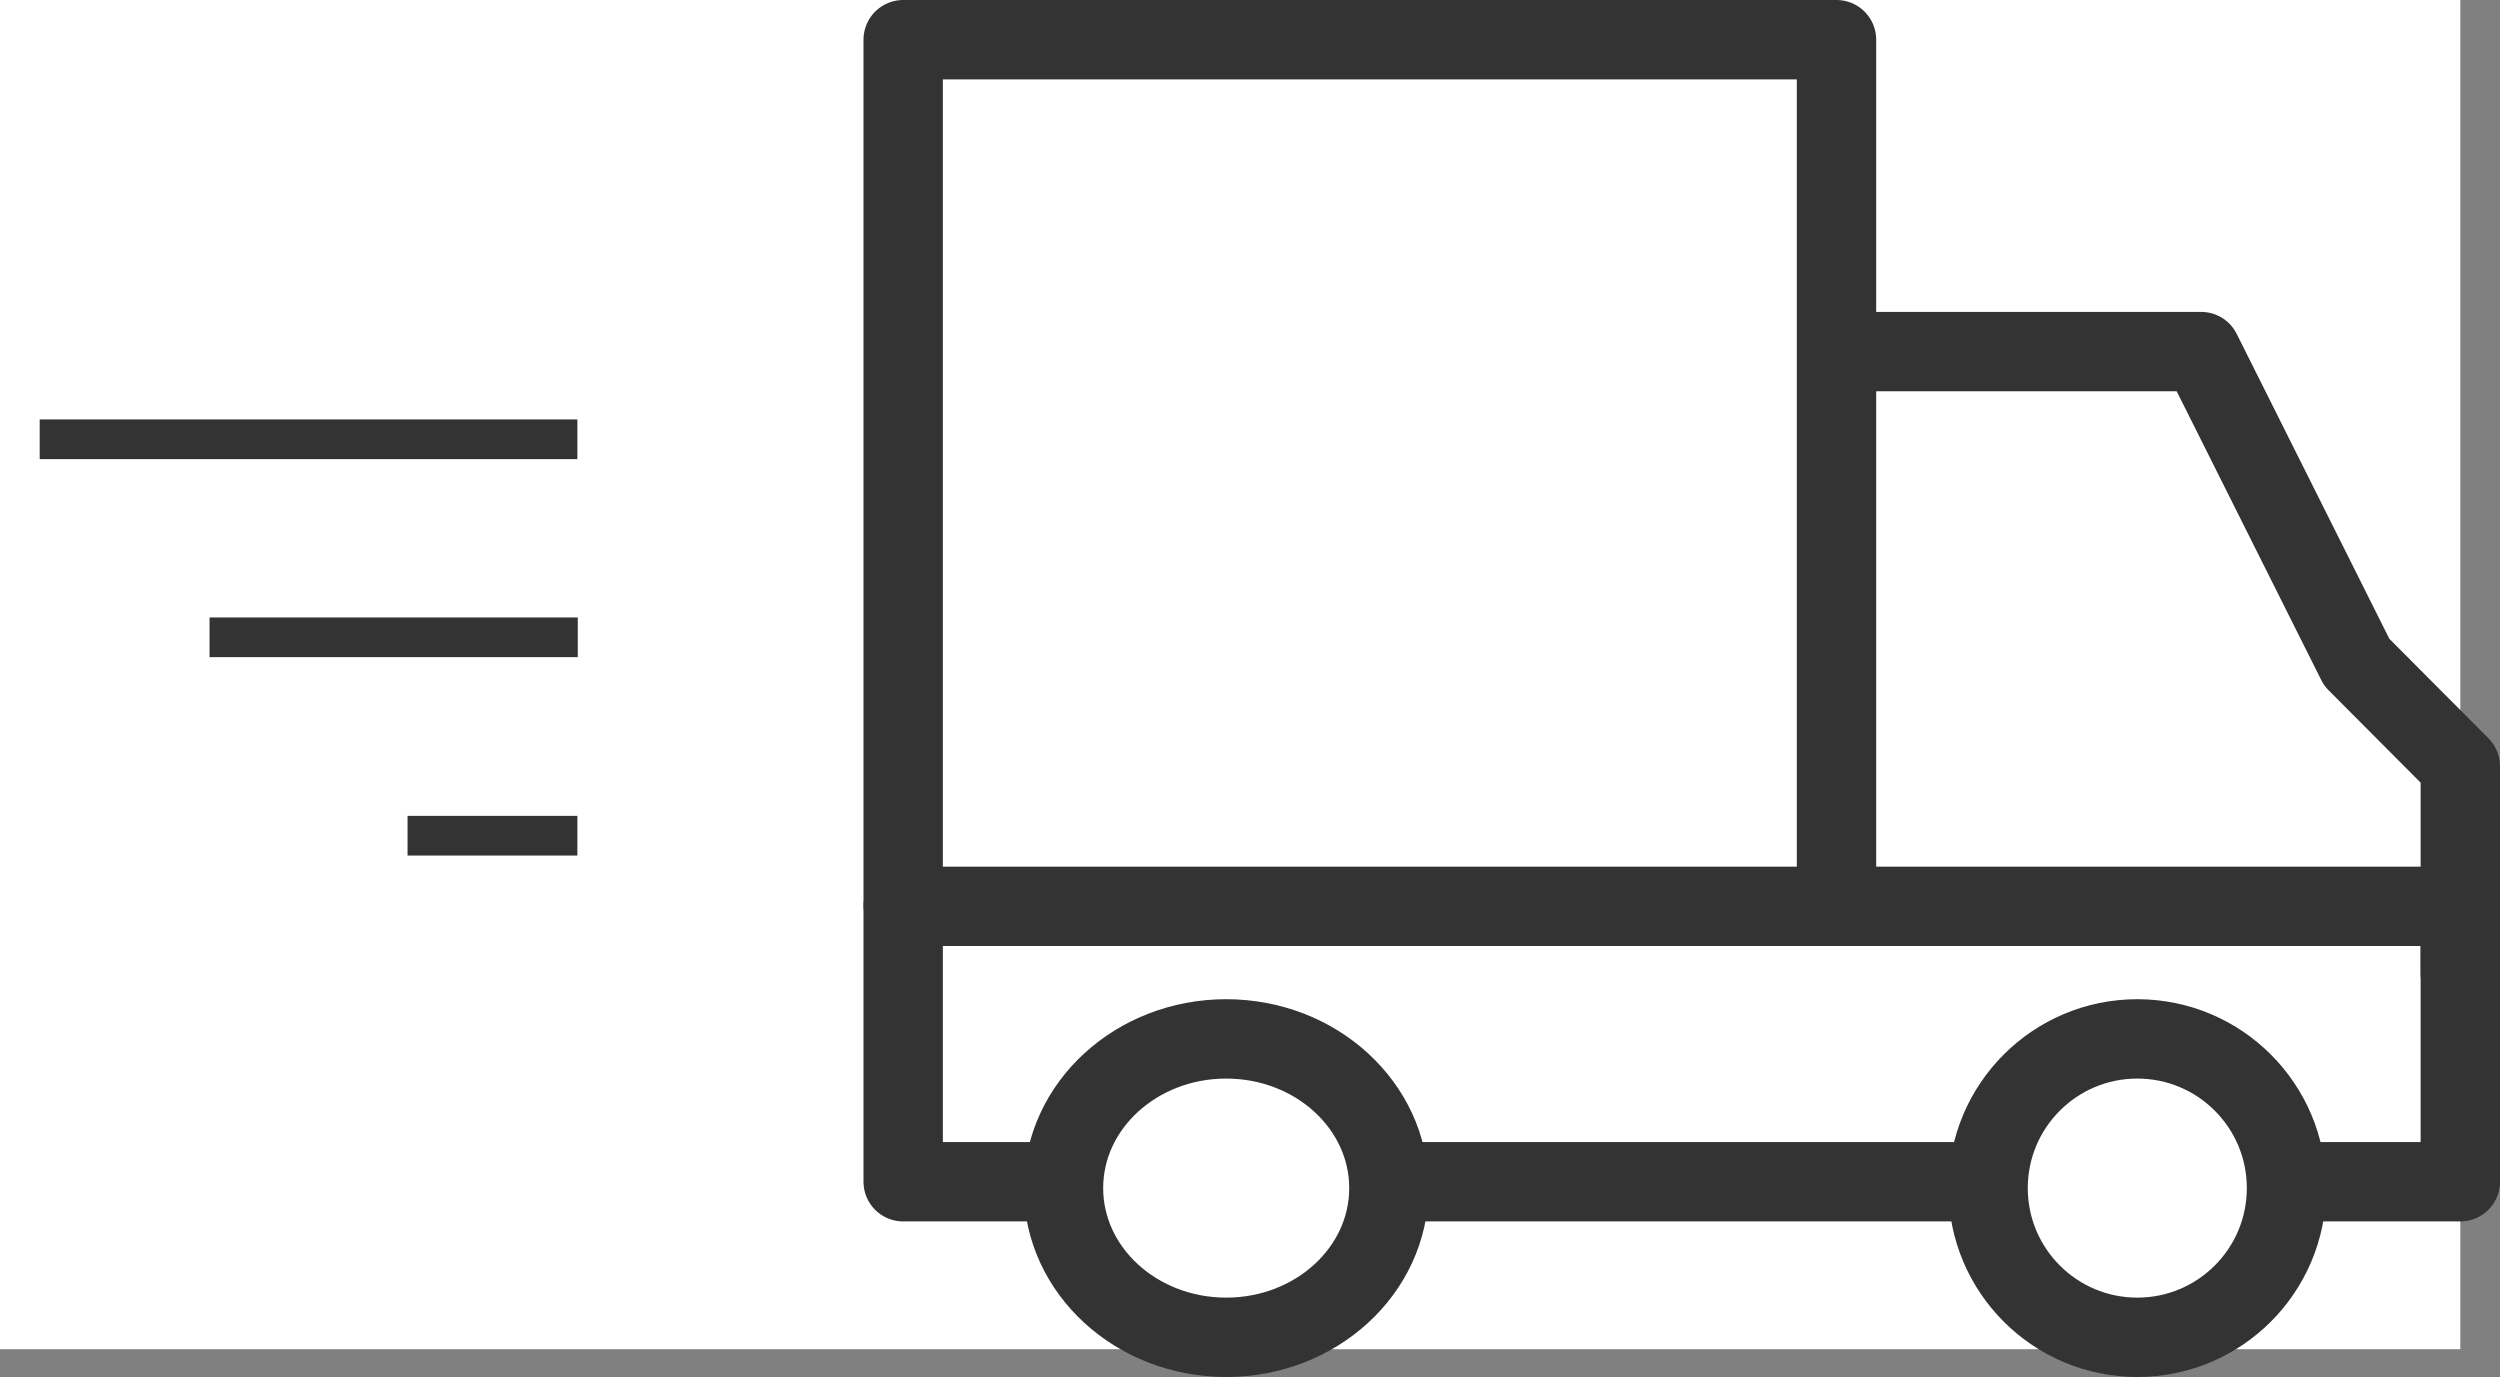
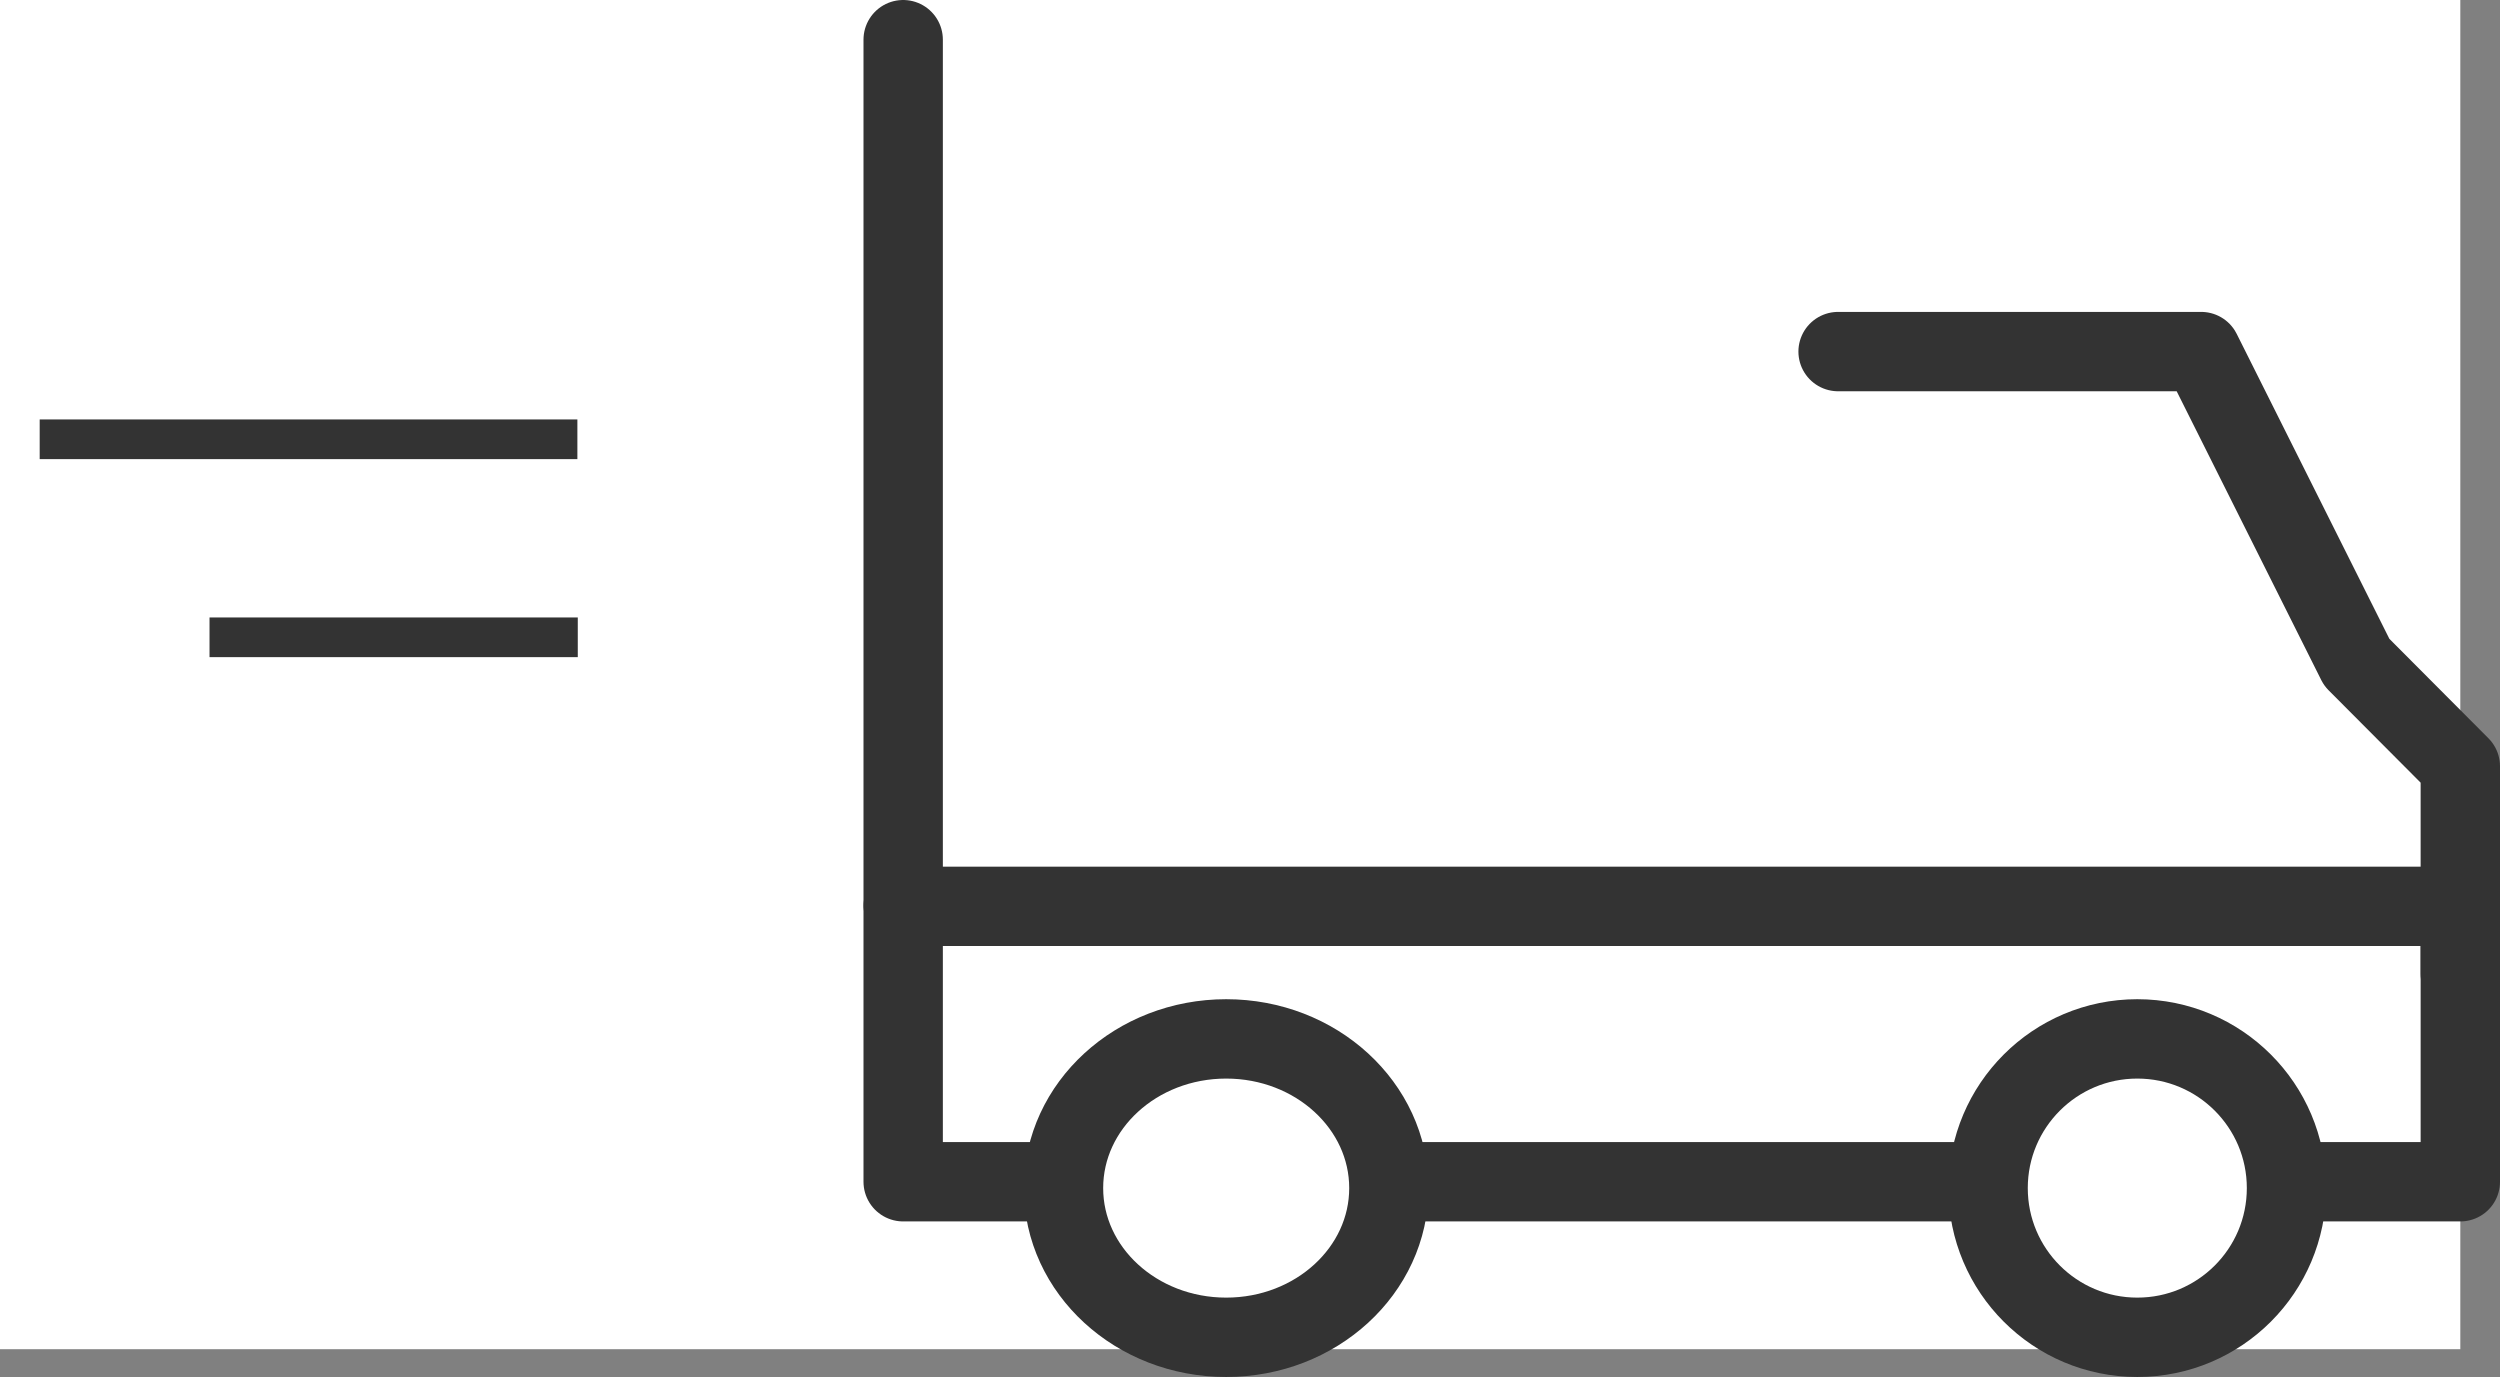
<svg xmlns="http://www.w3.org/2000/svg" viewBox="0 0 63 34.7">
  <rect x="0" y="0" width="63" height="34.7" fill="#808080" stroke="none" />
  <g data-name="グループ 101029">
    <path data-name="長方形 146511" fill="#fff" d="M0 0h62v34H0z" />
    <g fill="none" stroke="#333">
      <g transform="translate(22.76 1)" stroke-linecap="round" stroke-linejoin="round" stroke-miterlimit="10" stroke-width="2">
-         <path d="M23.56 7.86h9.15l3.92 7.83 2.61 2.62v5.23M0 21.8V0h23.52v21.8" />
+         <path d="M23.56 7.86h9.15l3.92 7.83 2.61 2.62v5.23M0 21.8V0v21.8" />
        <ellipse data-name="layer1" cx="4.1" cy="3.76" rx="4.1" ry="3.76" transform="translate(4.04 25.18)" />
        <circle data-name="layer1" cx="3.76" cy="3.76" r="3.76" transform="translate(27.34 25.18)" />
        <path data-name="layer1" d="M26.6 28.78H12.5m-8.57 0H0v-6.94h39.24v6.94h-3.92" />
      </g>
      <g data-name="グループ 101029">
        <path data-name="線 829" d="M14.55 11.07H1" />
        <path data-name="線 830" d="M14.56 16.06H5.28" />
-         <path data-name="線 831" d="M14.55 21.06h-4.28" />
      </g>
    </g>
  </g>
</svg>